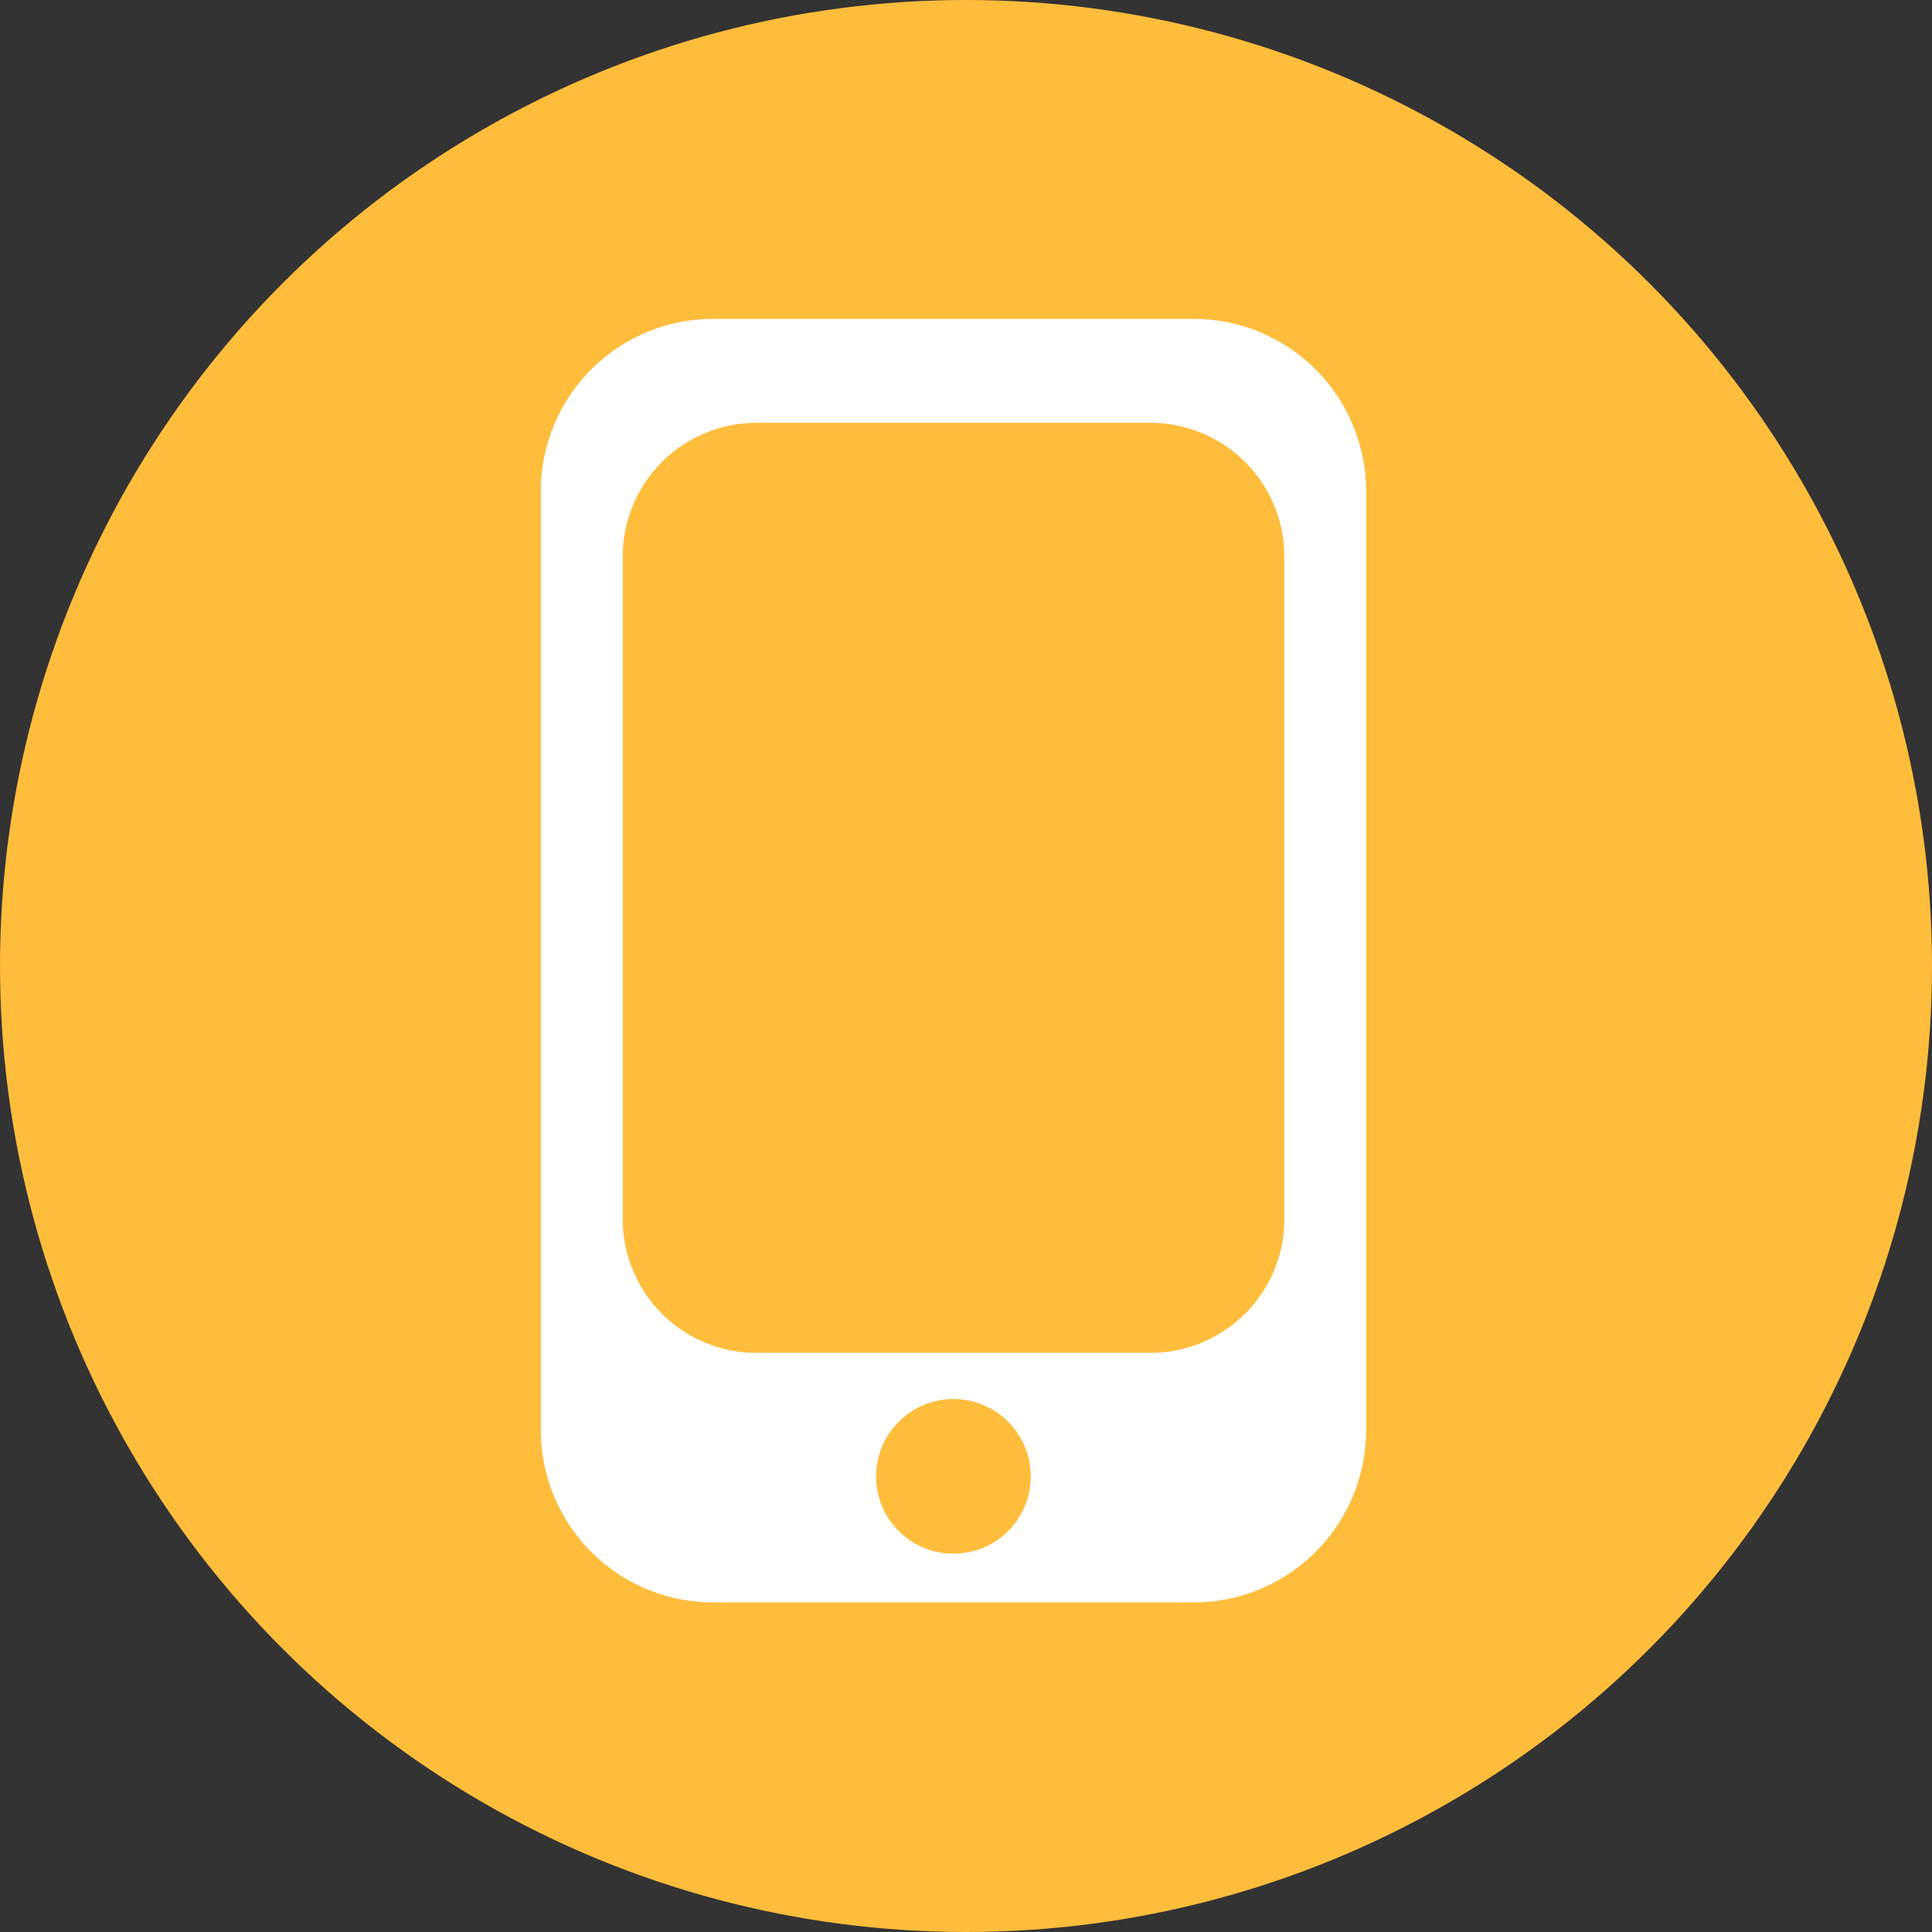
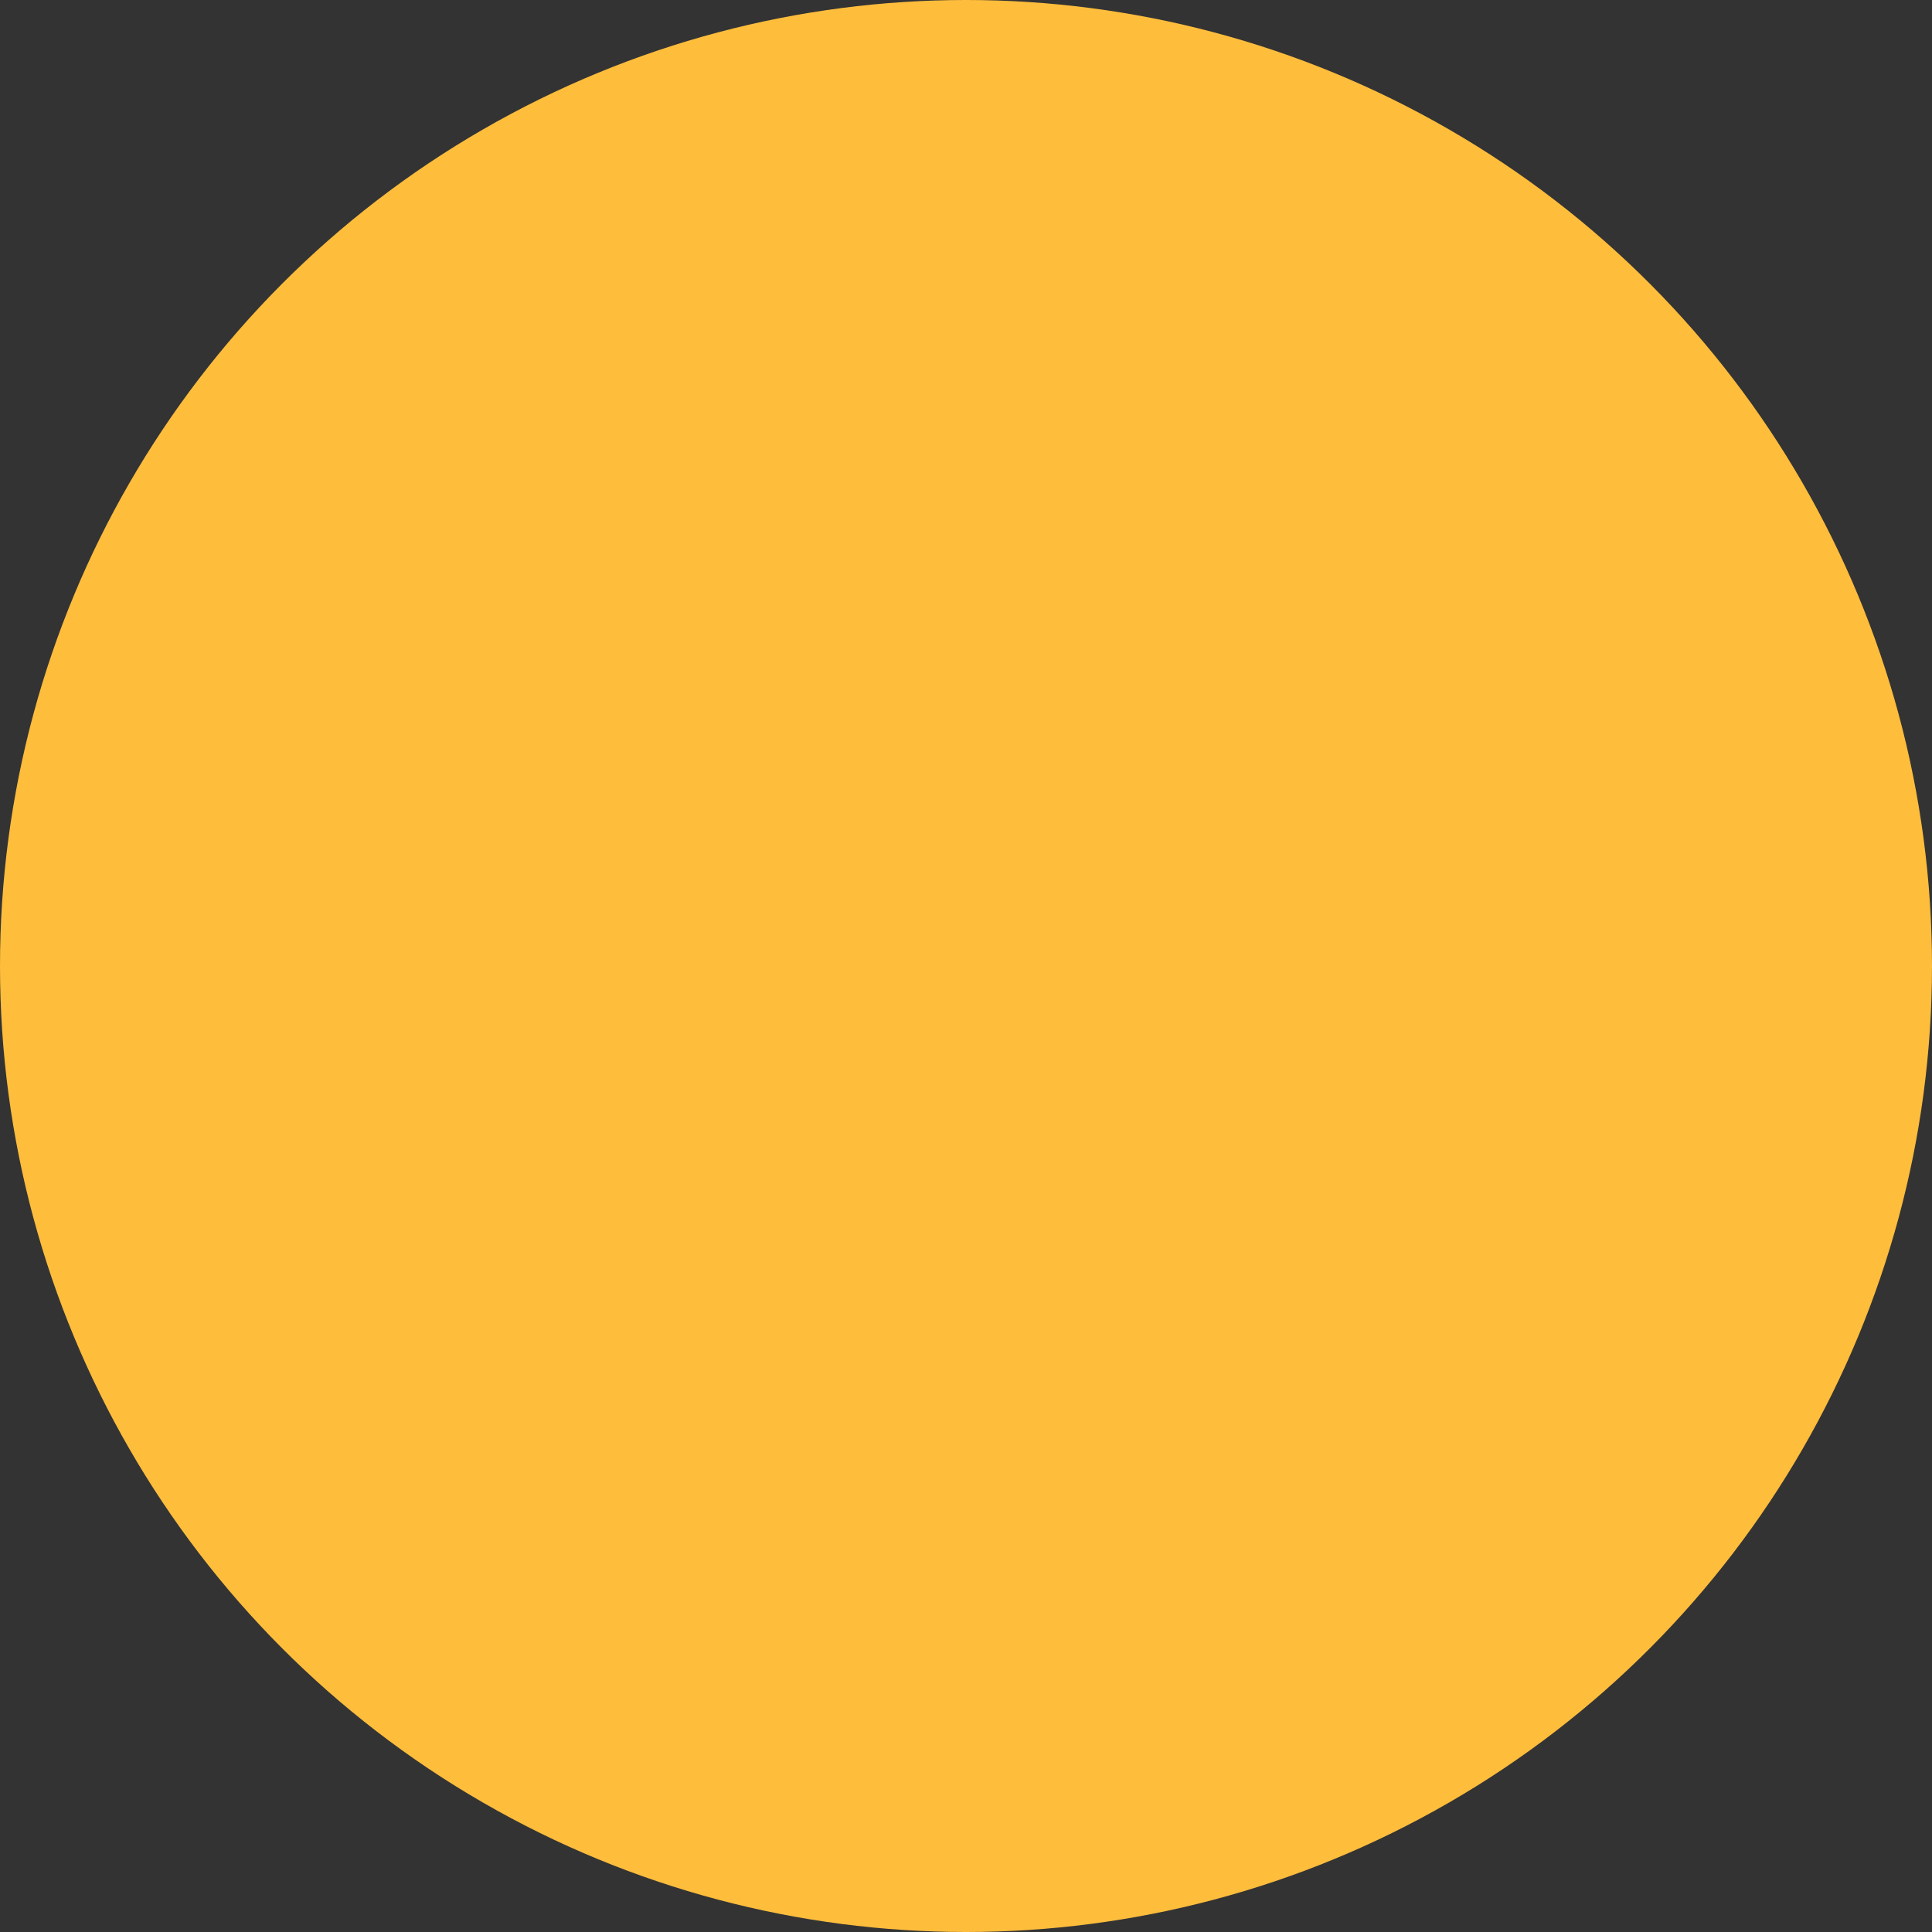
<svg xmlns="http://www.w3.org/2000/svg" width="29" height="29" viewBox="0 0 29 29">
  <rect x="0" y="0" width="29" height="29" fill="#333333" stroke="none" />
  <g id="Groupe_855" data-name="Groupe 855" transform="translate(2297 -4289)">
    <circle id="Ellipse_1" data-name="Ellipse 1" cx="14.5" cy="14.5" r="14.5" transform="translate(-2297 4289)" fill="#ffbd3c" />
    <g id="Groupe_6" data-name="Groupe 6" transform="translate(-2288.882 4293.787)">
-       <path id="Tracé_728" data-name="Tracé 728" d="M1.114,0H-6.108a2.585,2.585,0,0,0-2.58,2.579V16.686a2.586,2.586,0,0,0,2.58,2.58H1.114A2.589,2.589,0,0,0,3.7,16.686V2.579A2.589,2.589,0,0,0,1.114,0M-2.495,18.534a1.16,1.16,0,0,1-1.161-1.161,1.163,1.163,0,0,1,1.161-1.16,1.161,1.161,0,0,1,1.161,1.16,1.159,1.159,0,0,1-1.161,1.161m4.967-5.02a2.009,2.009,0,0,1-2,2.006H-5.459a2.009,2.009,0,0,1-2-2.006V3.56a2.009,2.009,0,0,1,2-2H.472a2.008,2.008,0,0,1,2,2Z" transform="translate(8.688 0)" fill="#fff" />
-     </g>
+       </g>
  </g>
</svg>